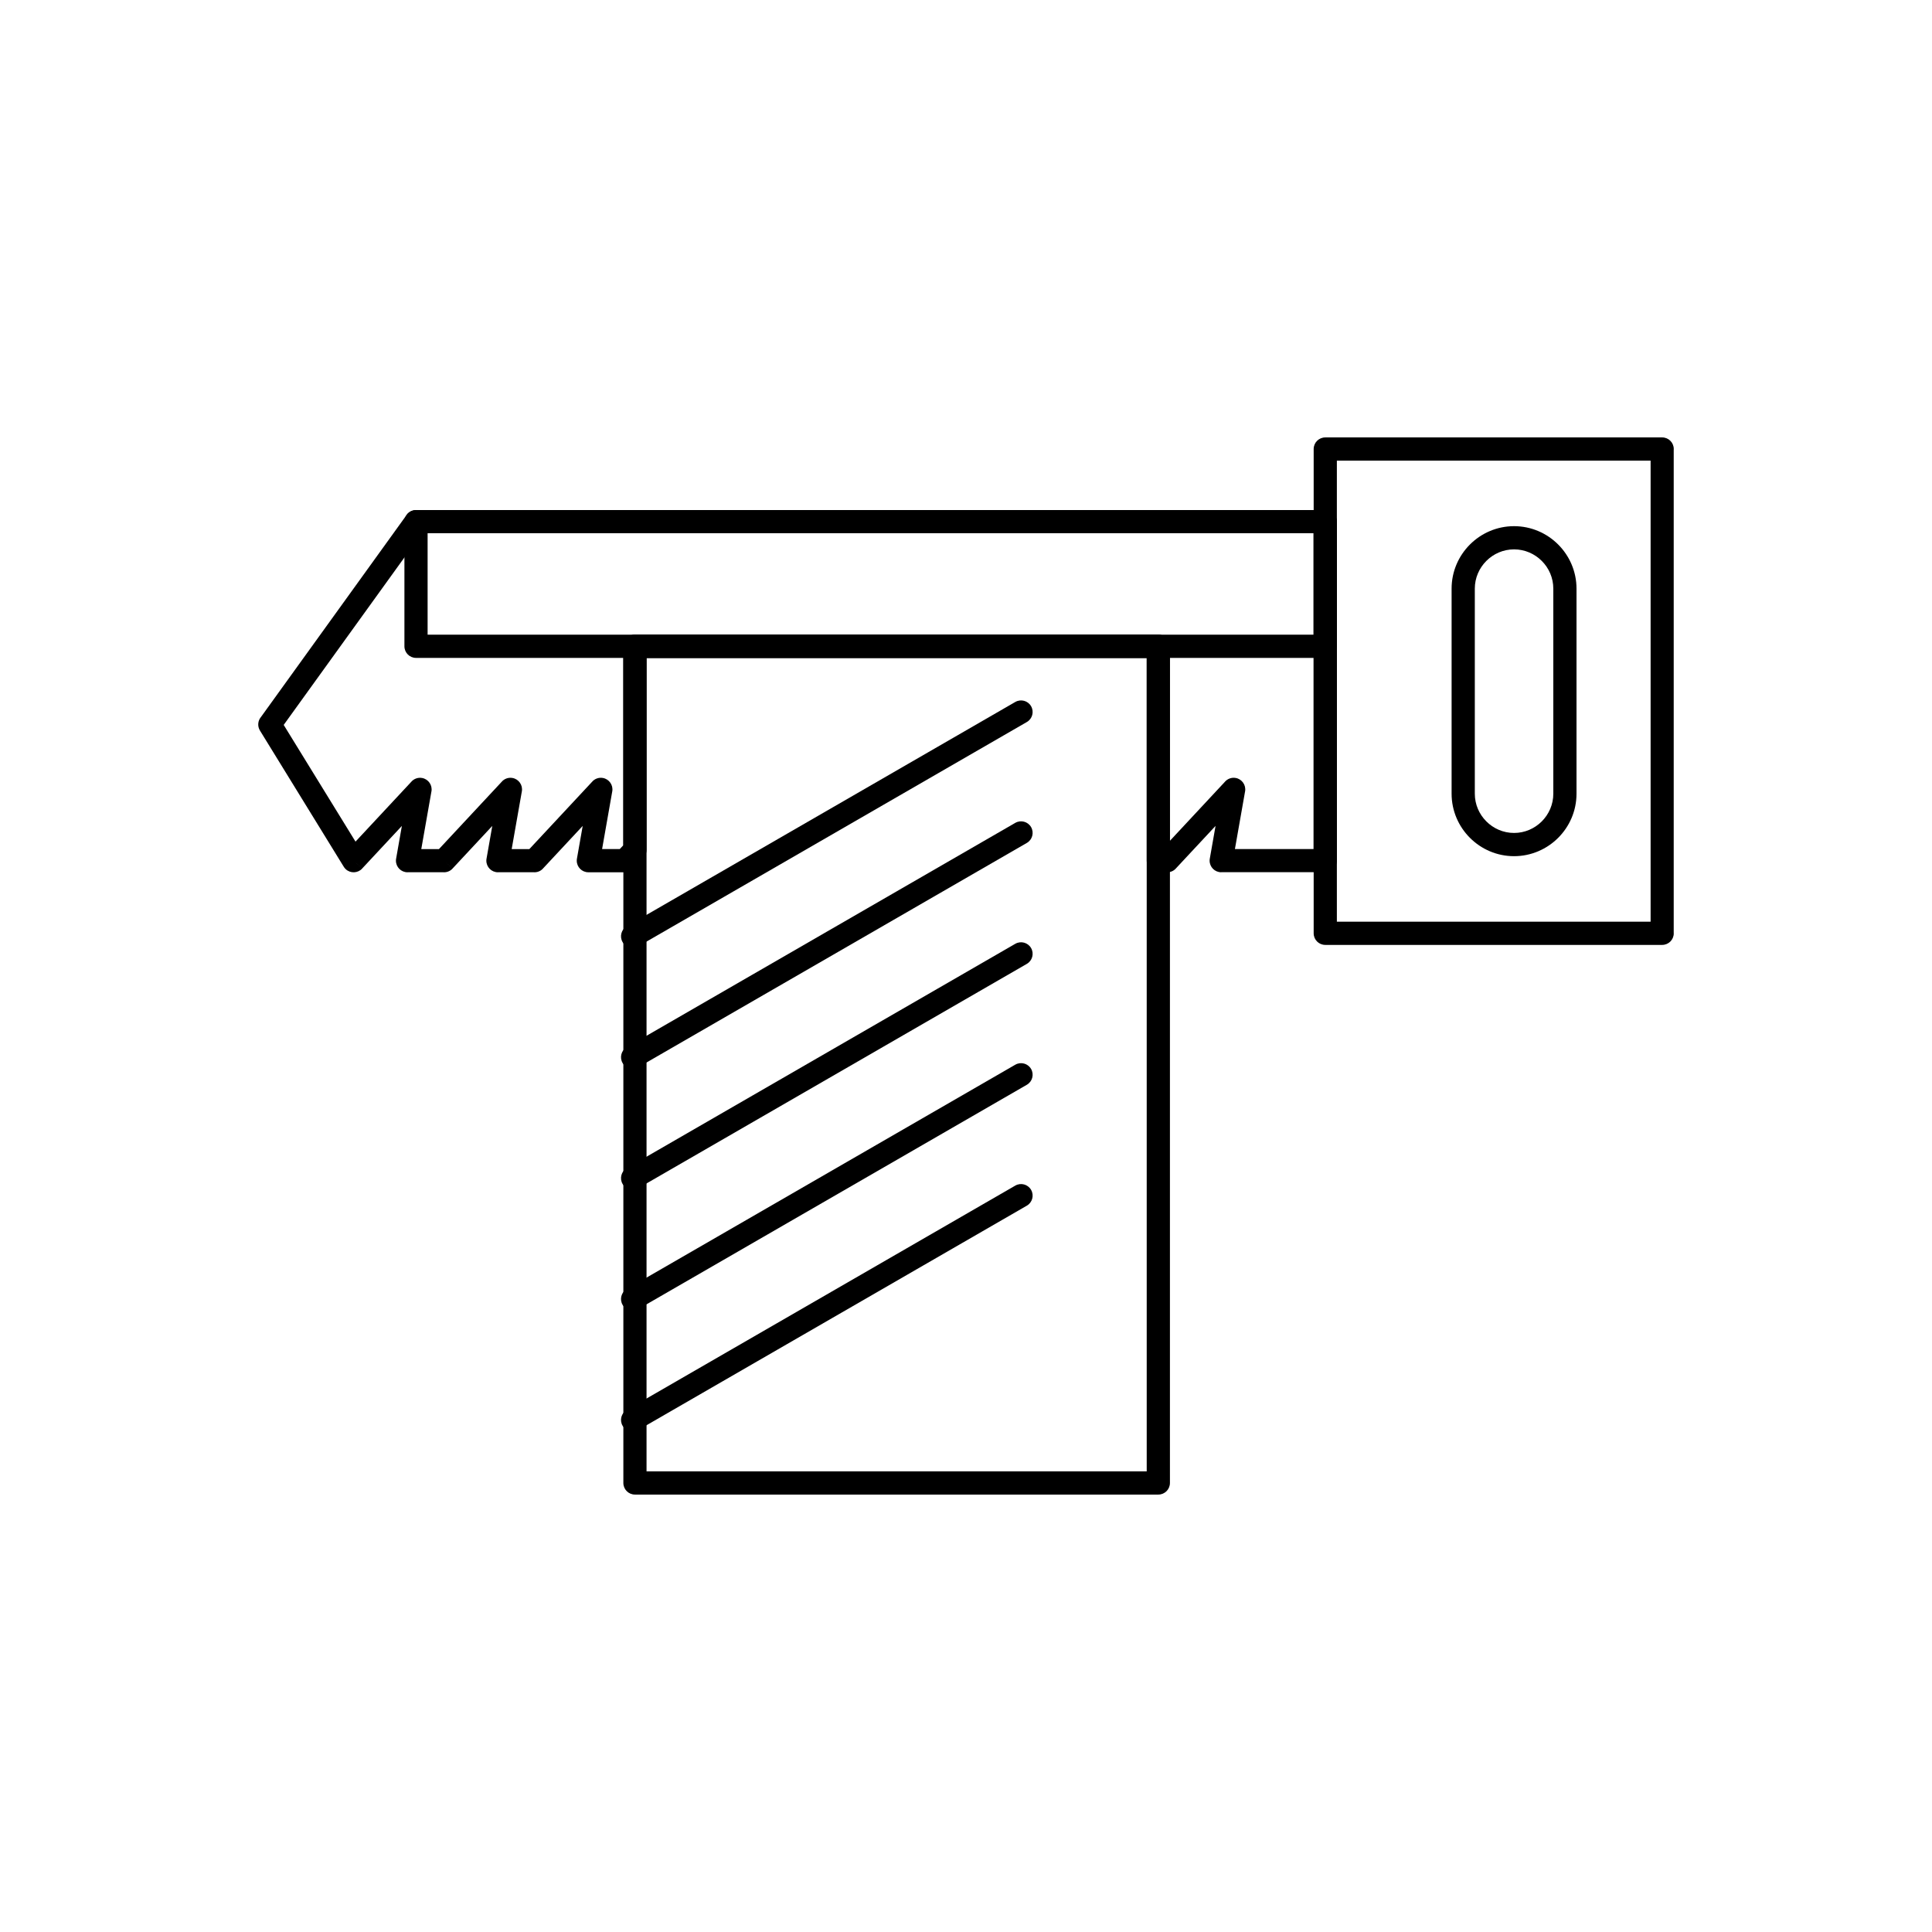
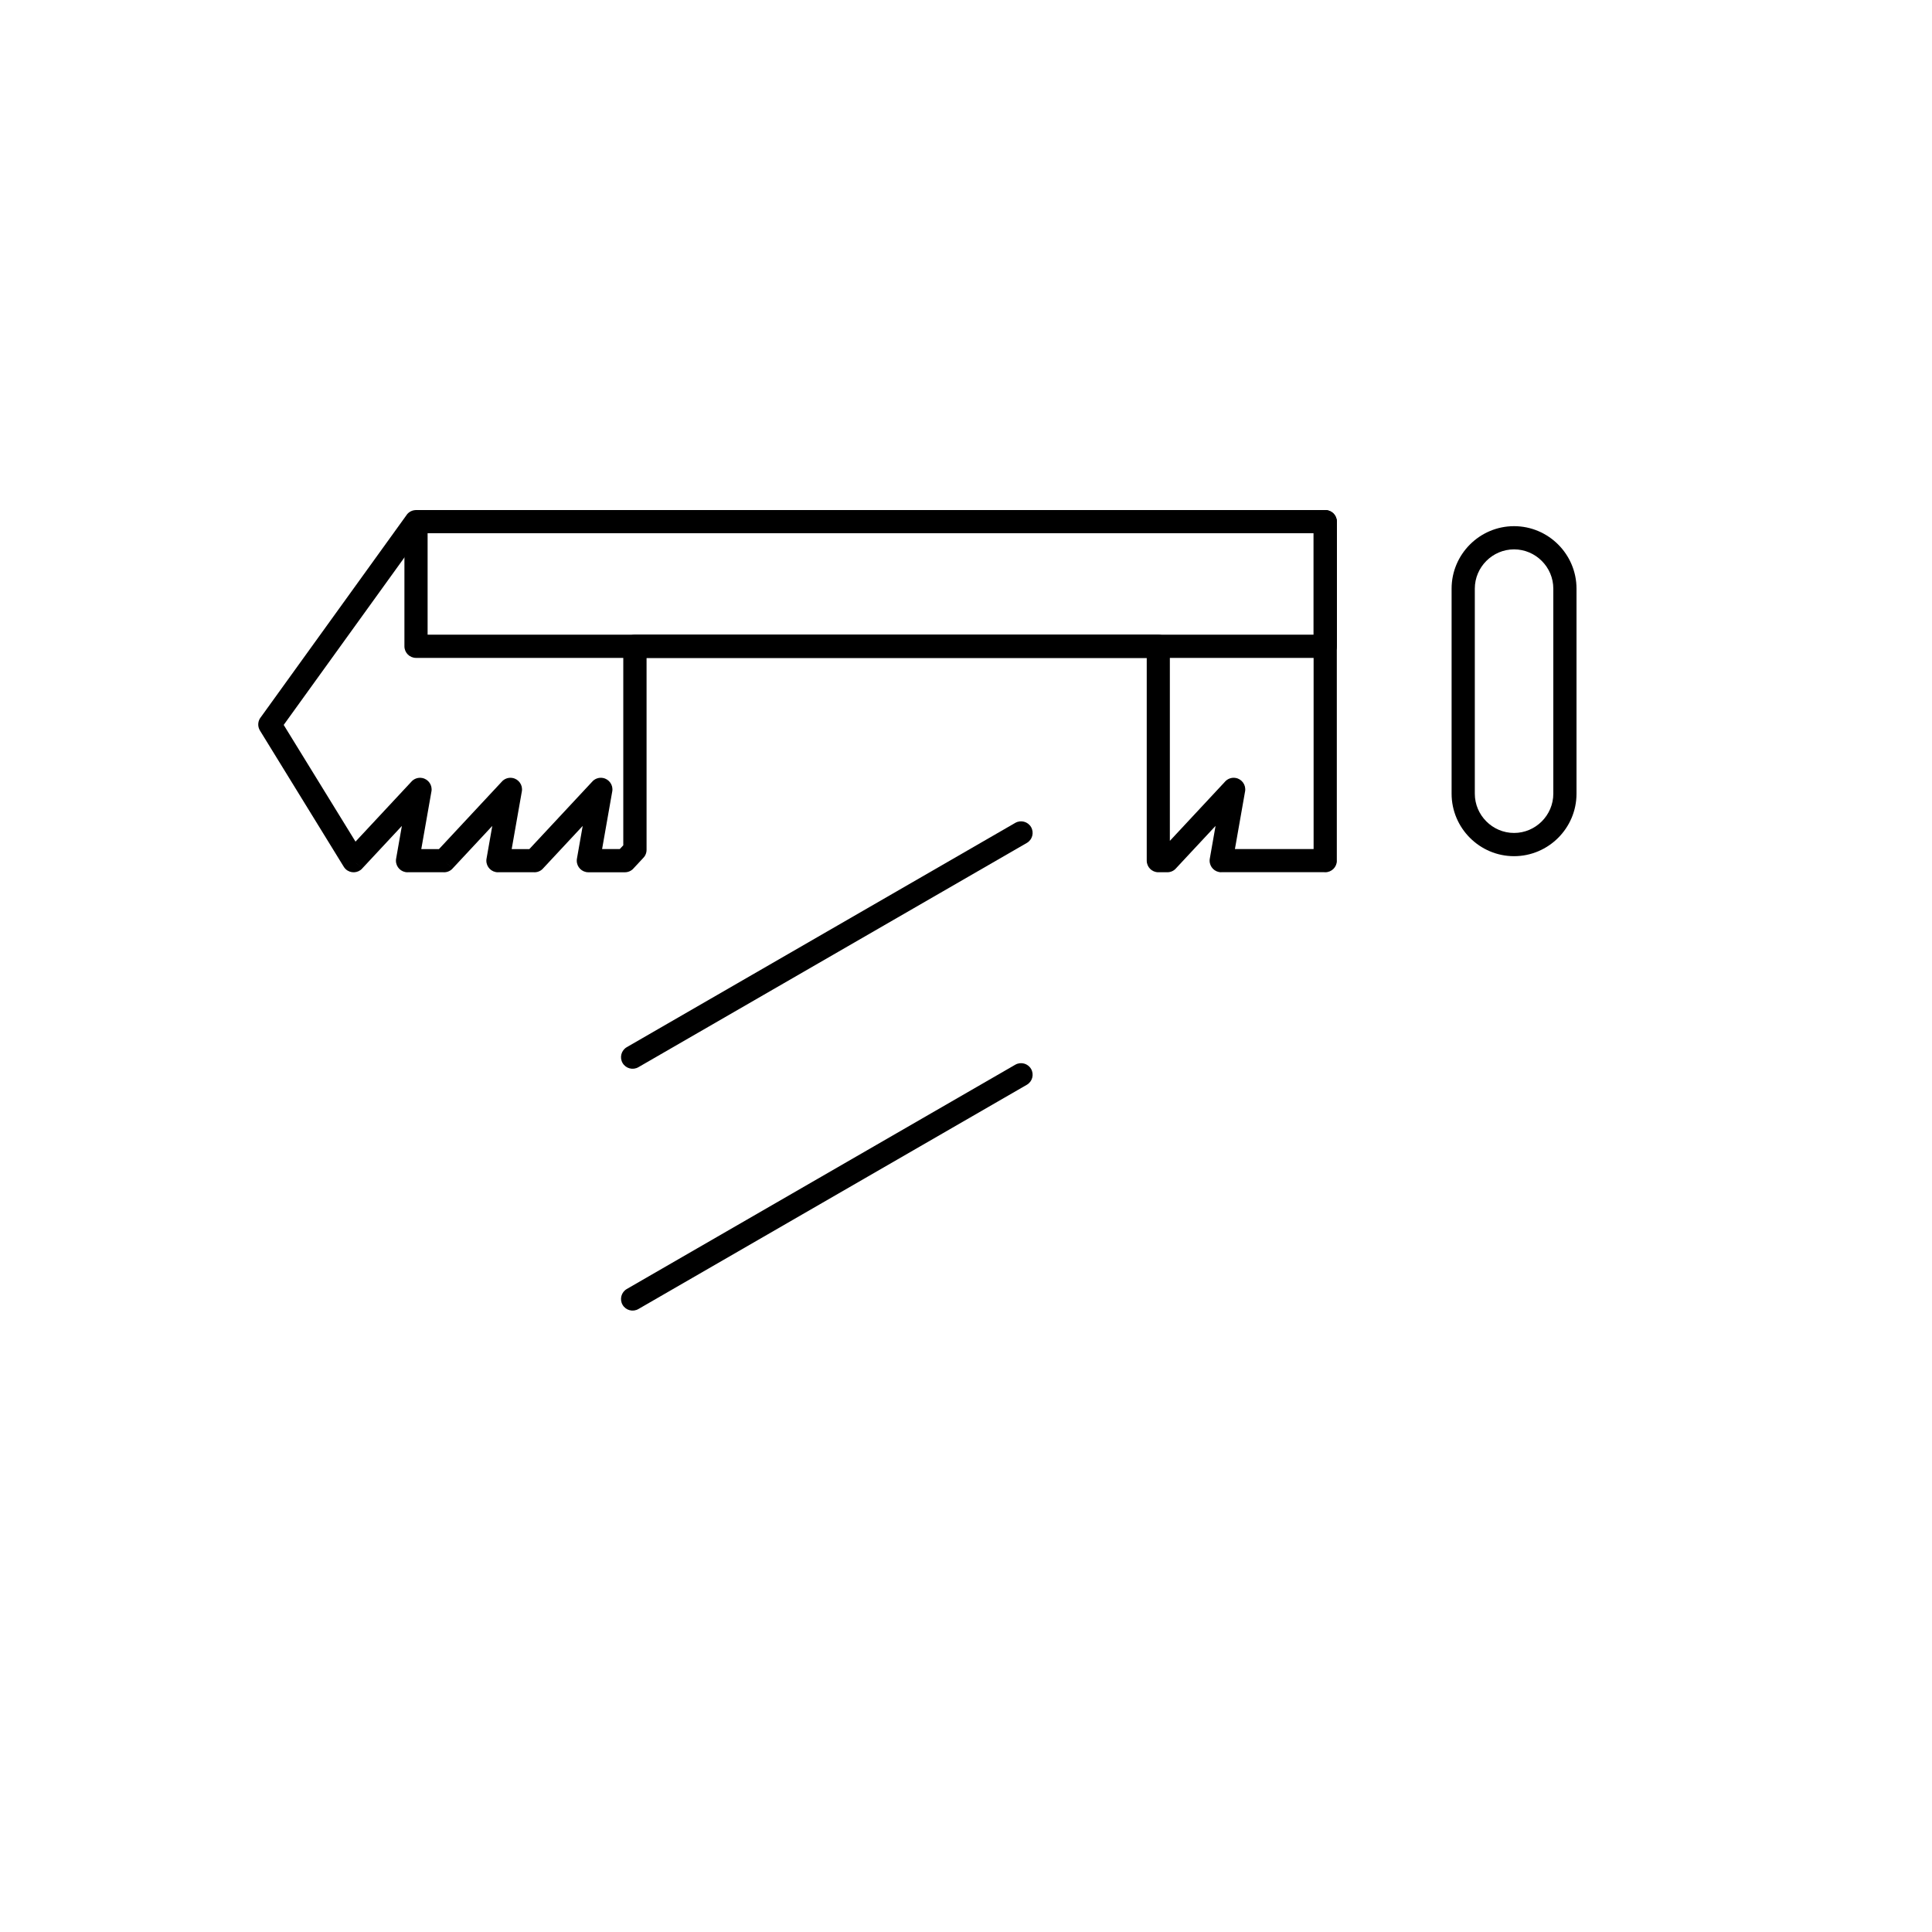
<svg xmlns="http://www.w3.org/2000/svg" fill="#000000" width="800px" height="800px" version="1.1" viewBox="144 144 512 512">
  <g>
    <path d="m254.25 279.17h240.96c1.699 0 3.074 1.375 3.074 3.074 0 0.094-0.004 0.184-0.012 0.273v89.566h0.012c0 1.699-1.375 3.074-3.074 3.074-0.09 0-0.18-0.004-0.27-0.012h-27.305v0.012c-1.699 0-3.074-1.375-3.074-3.074 0-0.227 0.023-0.445 0.07-0.656l1.504-8.555-10.535 11.301-2.246-2.09 2.25 2.098c-0.605 0.648-1.426 0.977-2.25 0.977h-2.383c-1.699 0-3.074-1.375-3.074-3.074v-53.734h-132.55v50.871c0 0.883-0.375 1.68-0.969 2.242l-2.531 2.715-2.246-2.09 2.25 2.098c-0.605 0.648-1.426 0.977-2.25 0.977h-9.68c-1.699 0-3.074-1.375-3.074-3.074 0-0.227 0.023-0.449 0.07-0.664l1.504-8.547-10.535 11.301-2.246-2.09 2.25 2.098c-0.672 0.719-1.609 1.047-2.519 0.965h-9.41v0.012c-1.699 0-3.074-1.375-3.074-3.074 0-0.227 0.023-0.445 0.07-0.656l1.504-8.555-10.535 11.301-2.246-2.09 2.25 2.098c-0.672 0.719-1.609 1.047-2.519 0.965h-9.41v0.012c-1.699 0-3.074-1.375-3.074-3.074 0-0.227 0.023-0.445 0.07-0.656l1.504-8.555-10.535 11.301-2.246-2.09 2.25 2.098c-1.156 1.242-3.106 1.309-4.348 0.152-0.234-0.219-0.426-0.465-0.574-0.727l-22.156-36.008c-0.719-1.172-0.562-2.633 0.289-3.621l38.586-53.523 2.488 1.789-2.496-1.797c0.602-0.832 1.539-1.277 2.496-1.277zm237.89 6.148h-236.34l-36.617 50.793 19.031 30.93 14.711-15.781c0.68-0.836 1.781-1.289 2.918-1.09 1.672 0.293 2.789 1.891 2.496 3.562h-0.004l-2.691 15.285h4.684l16.555-17.758c0.68-0.836 1.781-1.289 2.918-1.09 1.672 0.293 2.789 1.891 2.496 3.562h-0.004l-2.691 15.285h4.684l16.555-17.758c0.68-0.836 1.781-1.289 2.918-1.09 1.672 0.293 2.789 1.891 2.496 3.562h-0.004l-2.688 15.273h4.691l0.922-0.988v-52.742c0-1.699 1.375-3.074 3.074-3.074h138.7c1.699 0 3.074 1.375 3.074 3.074v51.566l14.523-15.582c0.68-0.836 1.781-1.289 2.918-1.09 1.672 0.293 2.789 1.891 2.496 3.562h-0.004l-2.691 15.285h20.852v-83.703z" />
-     <path d="m495.21 259.92h89.281c1.699 0 3.074 1.375 3.074 3.074 0 0.094-0.004 0.184-0.012 0.273v128.07h0.012c0 1.699-1.375 3.074-3.074 3.074h-89.281c-1.699 0-3.074-1.375-3.074-3.074v-128.34c0-1.699 1.375-3.074 3.074-3.074zm86.219 6.148h-83.145v122.19h83.145z" />
    <path d="m545.24 283.44c4.555 0 8.691 1.859 11.691 4.859 2.996 2.996 4.859 7.137 4.859 11.691v54.355c0 4.555-1.859 8.691-4.859 11.691-3 2.996-7.137 4.859-11.691 4.859-4.555 0-8.691-1.859-11.691-4.859-2.996-2.996-4.859-7.137-4.859-11.691v-54.355c0-4.555 1.859-8.691 4.859-11.691 2.996-2.996 7.137-4.859 11.691-4.859zm0 6.148c-2.856 0-5.457 1.172-7.34 3.059-1.887 1.887-3.059 4.484-3.059 7.34v54.355c0 2.856 1.172 5.457 3.059 7.34 1.887 1.887 4.484 3.059 7.34 3.059s5.457-1.172 7.344-3.059c1.887-1.887 3.059-4.484 3.059-7.34v-54.355c0-2.856-1.172-5.457-3.059-7.34-1.887-1.887-4.484-3.059-7.344-3.059z" />
-     <path d="m254.25 279.17h240.96c1.699 0 3.074 1.375 3.074 3.074v33.031c0 1.699-1.375 3.074-3.074 3.074h-240.96c-1.699 0-3.074-1.375-3.074-3.074v-33.031c0-1.699 1.375-3.074 3.074-3.074zm237.88 6.148h-234.81v26.879h234.81z" />
-     <path d="m315.34 533.93h132.55v-215.57h-132.55zm135.63 6.148h-138.7c-1.699 0-3.074-1.375-3.074-3.074v-221.73c0-1.699 1.375-3.074 3.074-3.074h138.7c1.699 0 3.074 1.375 3.074 3.074v221.73c0 1.699-1.375 3.074-3.074 3.074z" />
-     <path d="m416.13 335.34c1.465-0.848 1.965-2.727 1.117-4.191-0.848-1.465-2.727-1.965-4.191-1.117l-102.95 59.438c-1.465 0.848-1.965 2.727-1.117 4.191s2.727 1.965 4.191 1.117z" />
+     <path d="m254.25 279.17h240.96c1.699 0 3.074 1.375 3.074 3.074v33.031c0 1.699-1.375 3.074-3.074 3.074h-240.96c-1.699 0-3.074-1.375-3.074-3.074v-33.031zm237.88 6.148h-234.81v26.879h234.81z" />
    <path d="m416.13 367.38c1.465-0.848 1.965-2.727 1.117-4.191s-2.727-1.965-4.191-1.117l-102.95 59.438c-1.465 0.848-1.965 2.727-1.117 4.191s2.727 1.965 4.191 1.117z" />
-     <path d="m416.13 399.43c1.465-0.848 1.965-2.727 1.117-4.191s-2.727-1.965-4.191-1.117l-102.95 59.438c-1.465 0.848-1.965 2.727-1.117 4.191s2.727 1.965 4.191 1.117z" />
    <path d="m416.13 431.47c1.465-0.848 1.965-2.727 1.117-4.191s-2.727-1.965-4.191-1.117l-102.95 59.438c-1.465 0.848-1.965 2.727-1.117 4.191 0.848 1.465 2.727 1.965 4.191 1.117z" />
-     <path d="m416.13 463.51c1.465-0.848 1.965-2.727 1.117-4.191-0.848-1.465-2.727-1.965-4.191-1.117l-102.95 59.438c-1.465 0.848-1.965 2.727-1.117 4.191 0.848 1.465 2.727 1.965 4.191 1.117z" />
  </g>
</svg>